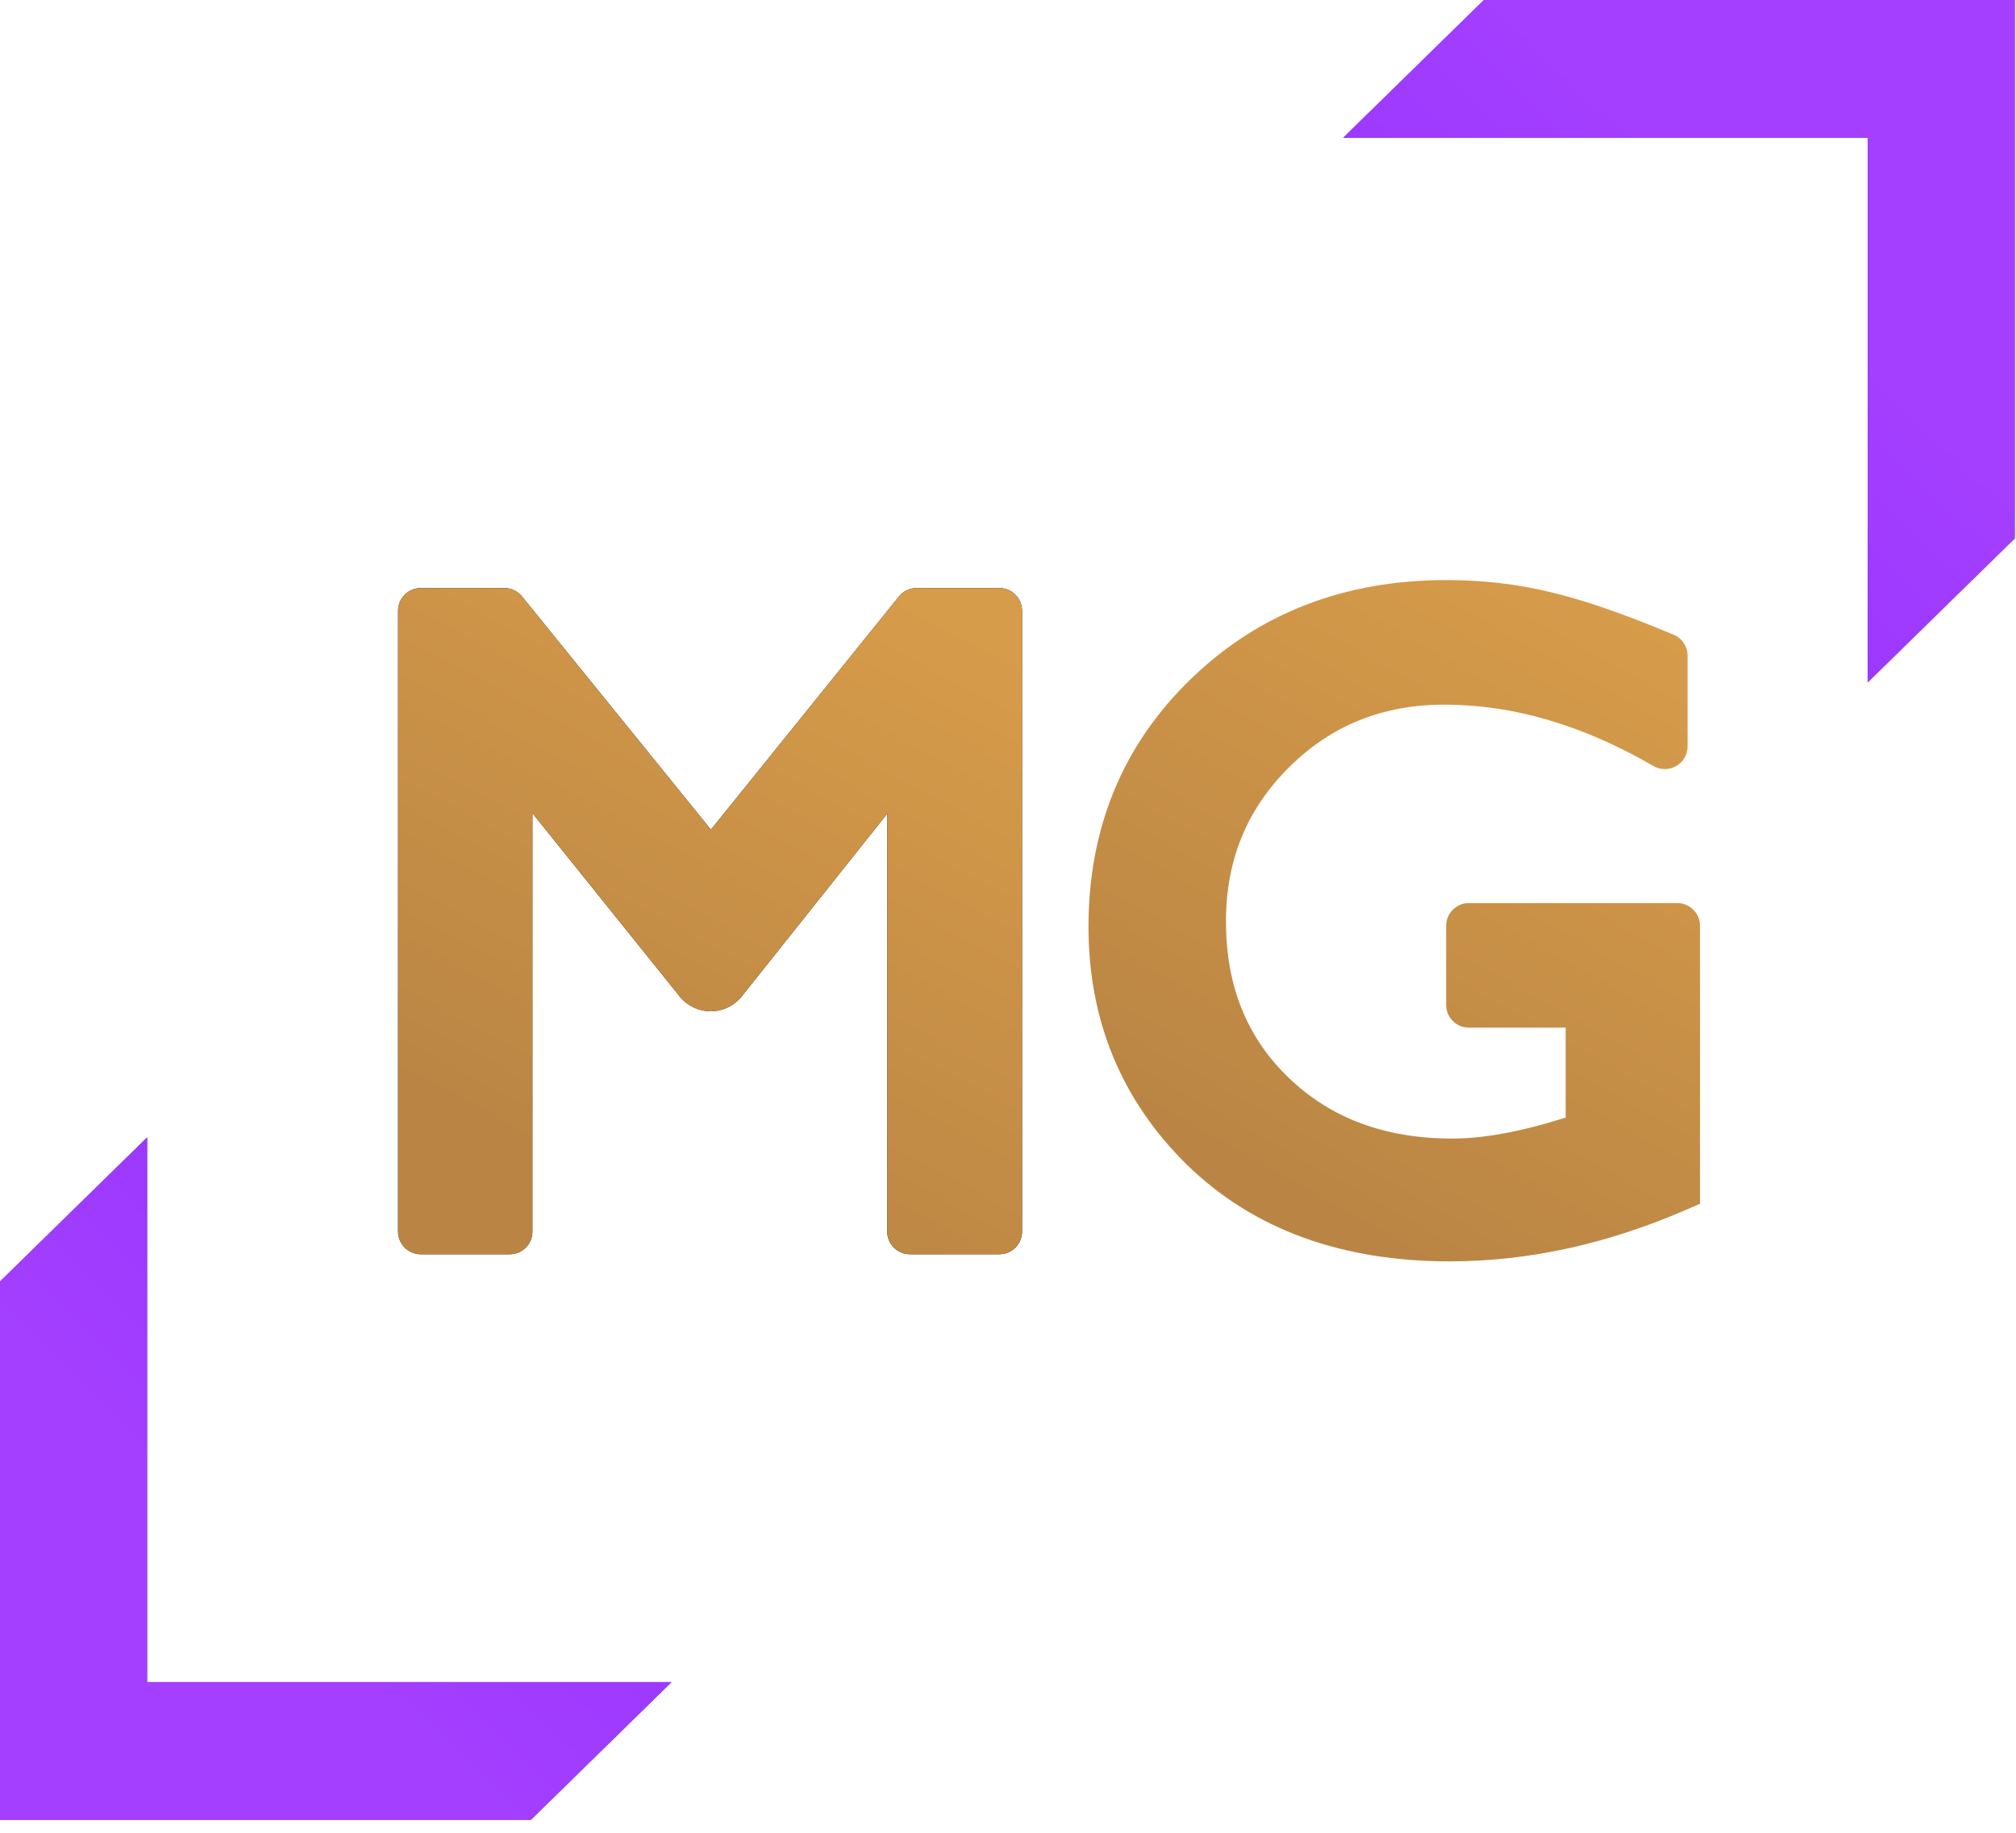
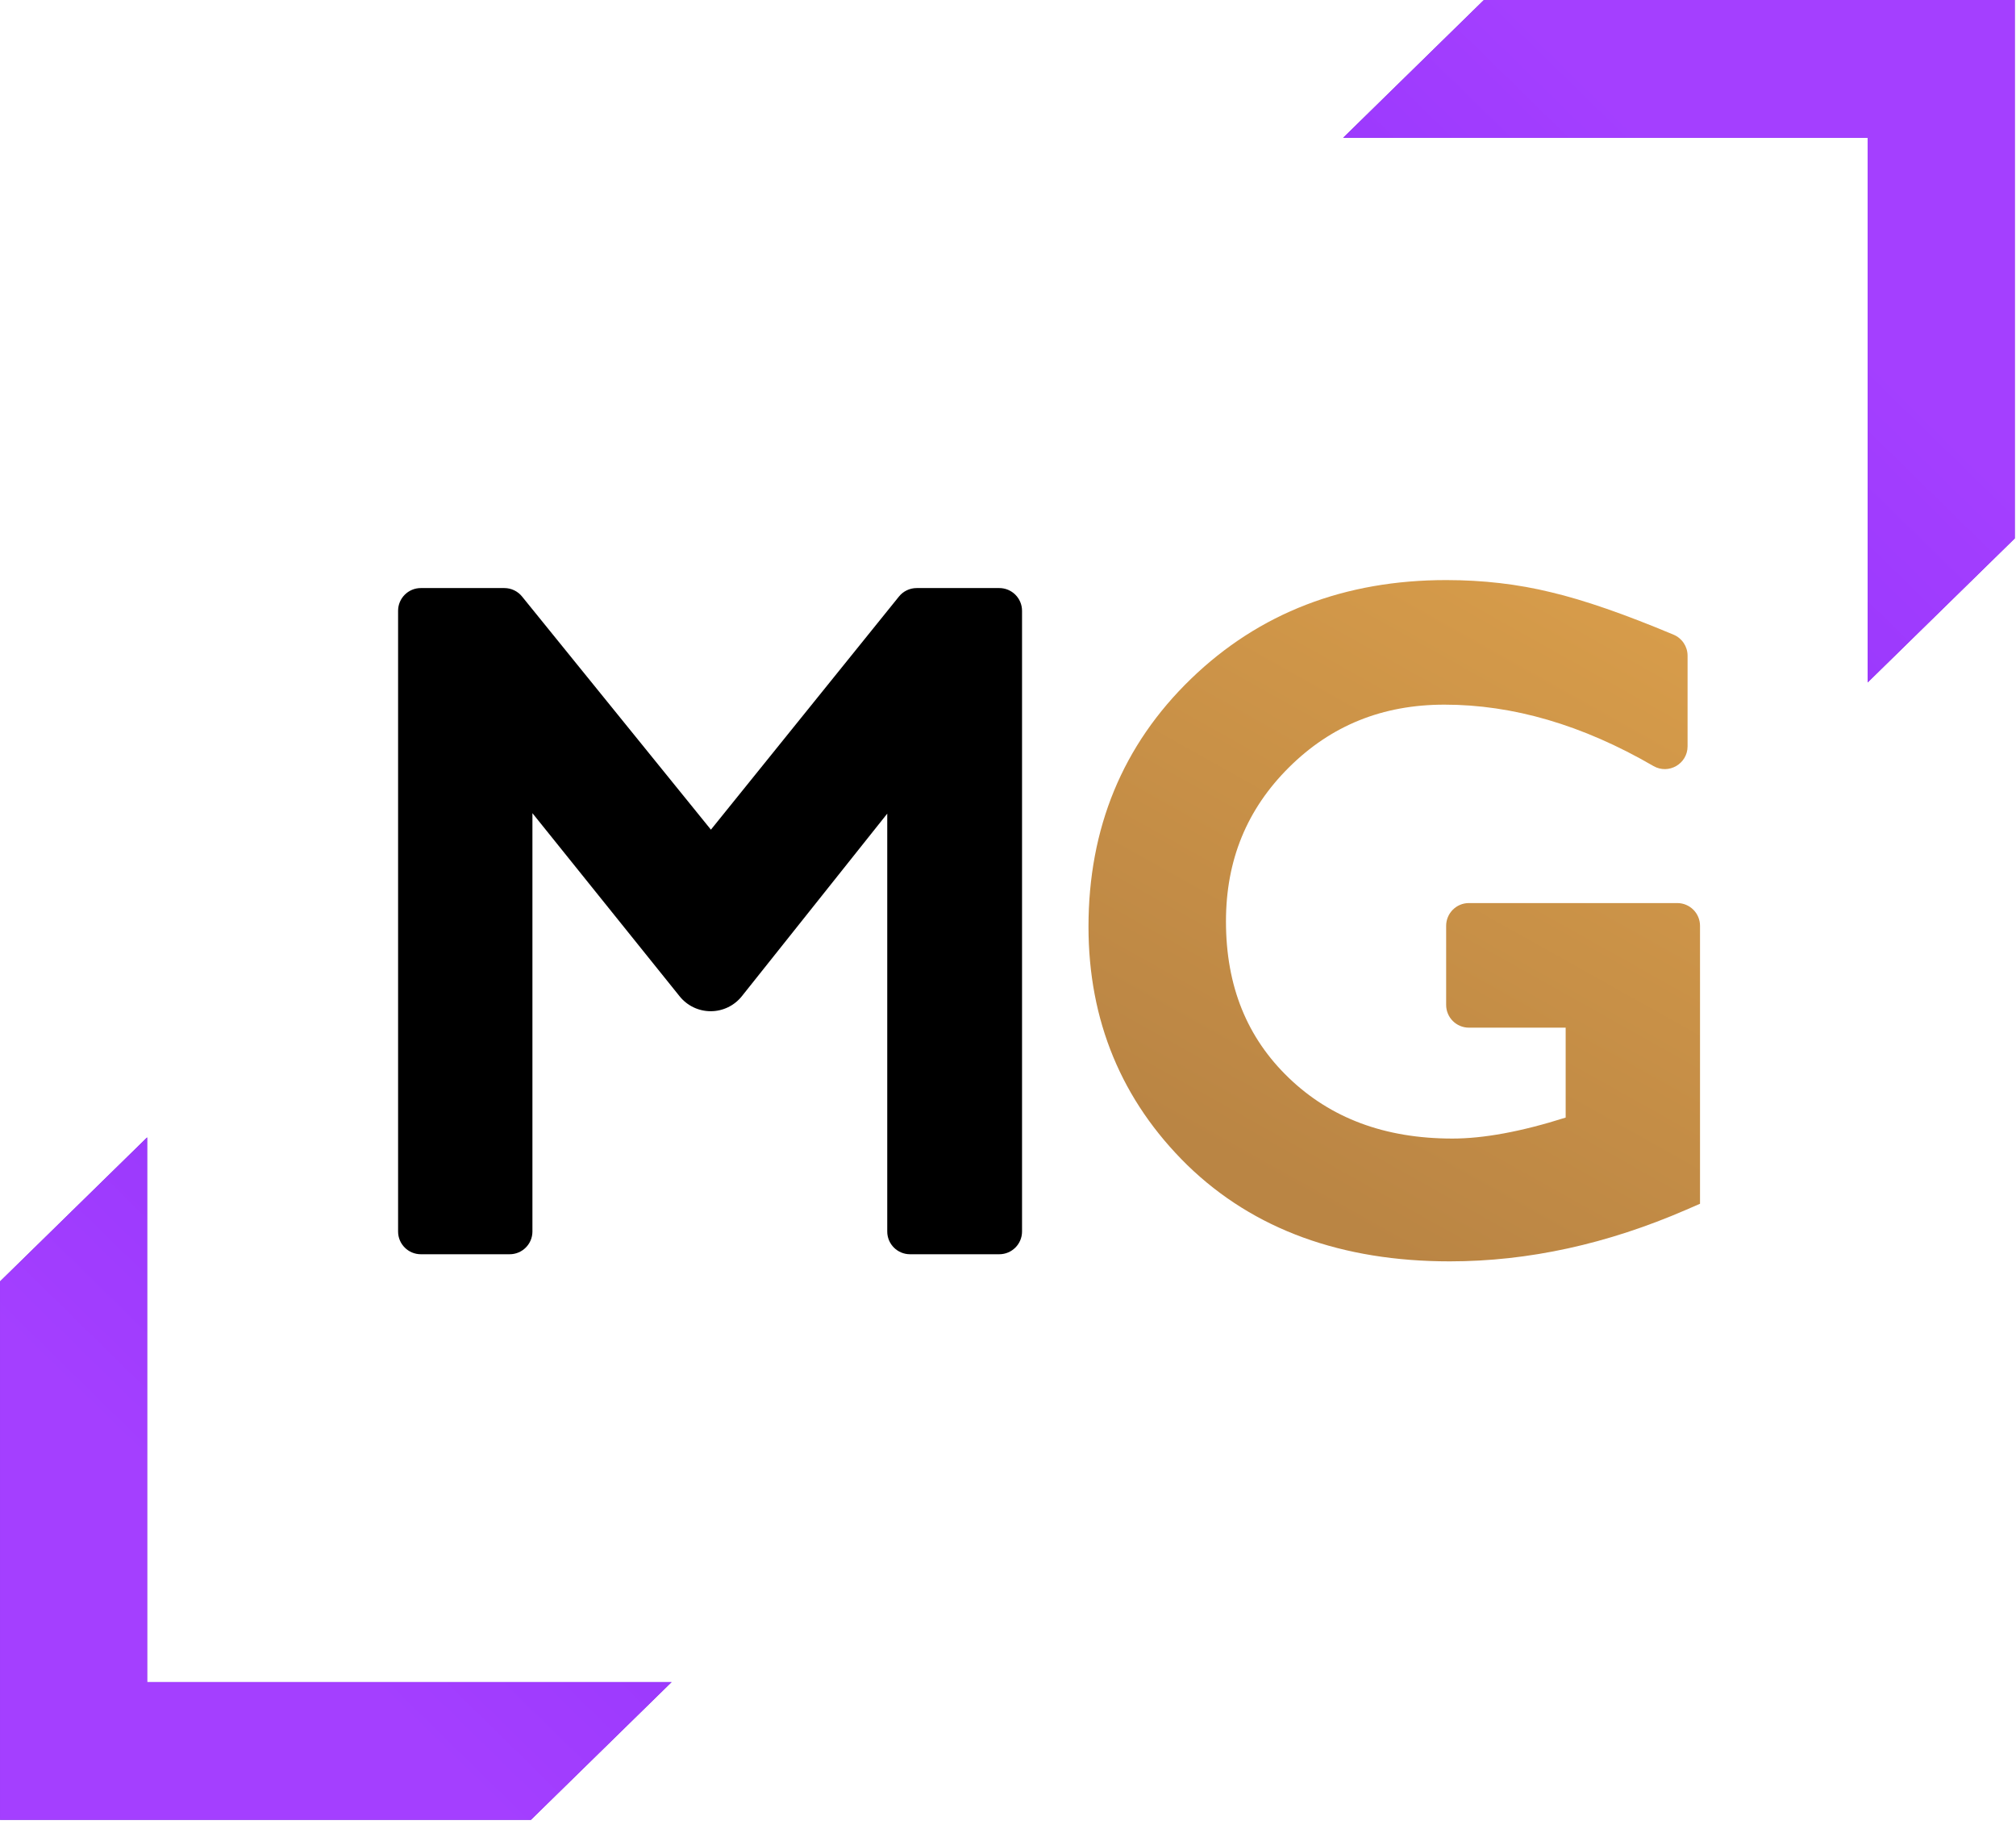
<svg xmlns="http://www.w3.org/2000/svg" width="110" height="100" viewBox="0 0 110 100" fill="none">
  <path d="M80.967 0L73.289 7.517H101.906V37.235L109.933 29.376V0H80.967Z" fill="#7032C8" />
  <path d="M80.967 0L73.289 7.517H101.906V37.235L109.933 29.376V0H80.967Z" fill="url(#paint0_linear_126_126)" />
  <path d="M28.967 99.294L36.645 91.777L8.028 91.777L8.028 62.059L0.001 69.918L0.001 99.294L28.967 99.294Z" fill="#7032C8" />
  <path d="M28.967 99.294L36.645 91.777L8.028 91.777L8.028 62.059L0.001 69.918L0.001 99.294L28.967 99.294Z" fill="url(#paint1_linear_126_126)" />
  <path fill-rule="evenodd" clip-rule="evenodd" d="M78.907 50.515C78.907 49.829 79.463 49.273 80.148 49.273H91.517C92.203 49.273 92.759 49.829 92.759 50.515V65.68L92.012 66.004C87.703 67.875 83.398 68.822 79.106 68.822C73.243 68.822 68.424 67.107 64.787 63.574C61.197 60.054 59.392 55.687 59.392 50.563C59.392 45.186 61.254 40.648 64.983 37.041C68.709 33.436 73.383 31.65 78.912 31.65C80.909 31.65 82.817 31.87 84.632 32.315C86.439 32.741 88.674 33.521 91.319 34.631V34.631C91.78 34.825 92.08 35.276 92.08 35.776V40.721C92.08 41.678 91.043 42.275 90.216 41.795V41.795C86.332 39.542 82.536 38.447 78.815 38.447C75.429 38.447 72.628 39.587 70.332 41.868C68.036 44.15 66.893 46.925 66.893 50.272C66.893 53.816 68.048 56.624 70.318 58.808C72.593 60.995 75.534 62.122 79.251 62.122C80.924 62.122 82.976 61.755 85.428 60.977V56.071H80.148C79.463 56.071 78.907 55.515 78.907 54.83V50.515Z" fill="url(#paint2_linear_126_126)" />
  <path fill-rule="evenodd" clip-rule="evenodd" d="M49.05 32.548C49.285 32.256 49.64 32.086 50.016 32.086H54.525C55.21 32.086 55.766 32.642 55.766 33.327V67.193C55.766 67.878 55.21 68.434 54.525 68.434H49.652C48.967 68.434 48.411 67.878 48.411 67.193V44.393L40.479 54.354C40.067 54.872 39.441 55.174 38.778 55.174V55.174C38.12 55.174 37.496 54.875 37.084 54.362L29.051 44.368V67.193C29.051 67.878 28.496 68.434 27.81 68.434H22.962C22.276 68.434 21.721 67.878 21.721 67.193V33.327C21.721 32.642 22.276 32.086 22.962 32.086H27.519C27.894 32.086 28.248 32.255 28.484 32.546L38.79 45.268L49.05 32.548Z" fill="black" />
-   <path fill-rule="evenodd" clip-rule="evenodd" d="M49.05 32.548C49.285 32.256 49.64 32.086 50.016 32.086H54.525C55.21 32.086 55.766 32.642 55.766 33.327V67.193C55.766 67.878 55.21 68.434 54.525 68.434H49.652C48.967 68.434 48.411 67.878 48.411 67.193V44.393L40.479 54.354C40.067 54.872 39.441 55.174 38.778 55.174V55.174C38.12 55.174 37.496 54.875 37.084 54.362L29.051 44.368V67.193C29.051 67.878 28.496 68.434 27.81 68.434H22.962C22.276 68.434 21.721 67.878 21.721 67.193V33.327C21.721 32.642 22.276 32.086 22.962 32.086H27.519C27.894 32.086 28.248 32.255 28.484 32.546L38.79 45.268L49.05 32.548Z" fill="url(#paint3_linear_126_126)" />
  <defs>
    <linearGradient id="paint0_linear_126_126" x1="96.304" y1="13.338" x2="77.678" y2="32.363" gradientUnits="userSpaceOnUse">
      <stop stop-color="#A43FFF" />
      <stop offset="1" stop-color="#9333FB" />
    </linearGradient>
    <linearGradient id="paint1_linear_126_126" x1="13.63" y1="85.956" x2="32.256" y2="66.932" gradientUnits="userSpaceOnUse">
      <stop stop-color="#A43FFF" />
      <stop offset="1" stop-color="#9333FB" />
    </linearGradient>
    <linearGradient id="paint2_linear_126_126" x1="68.516" y1="71.822" x2="89.858" y2="33.773" gradientUnits="userSpaceOnUse">
      <stop offset="0.156" stop-color="#BA8544" />
      <stop offset="1" stop-color="#D79C4A" />
    </linearGradient>
    <linearGradient id="paint3_linear_126_126" x1="31.029" y1="71.368" x2="51.428" y2="33.421" gradientUnits="userSpaceOnUse">
      <stop offset="0.156" stop-color="#BA8544" />
      <stop offset="1" stop-color="#D79C4A" />
    </linearGradient>
  </defs>
</svg>